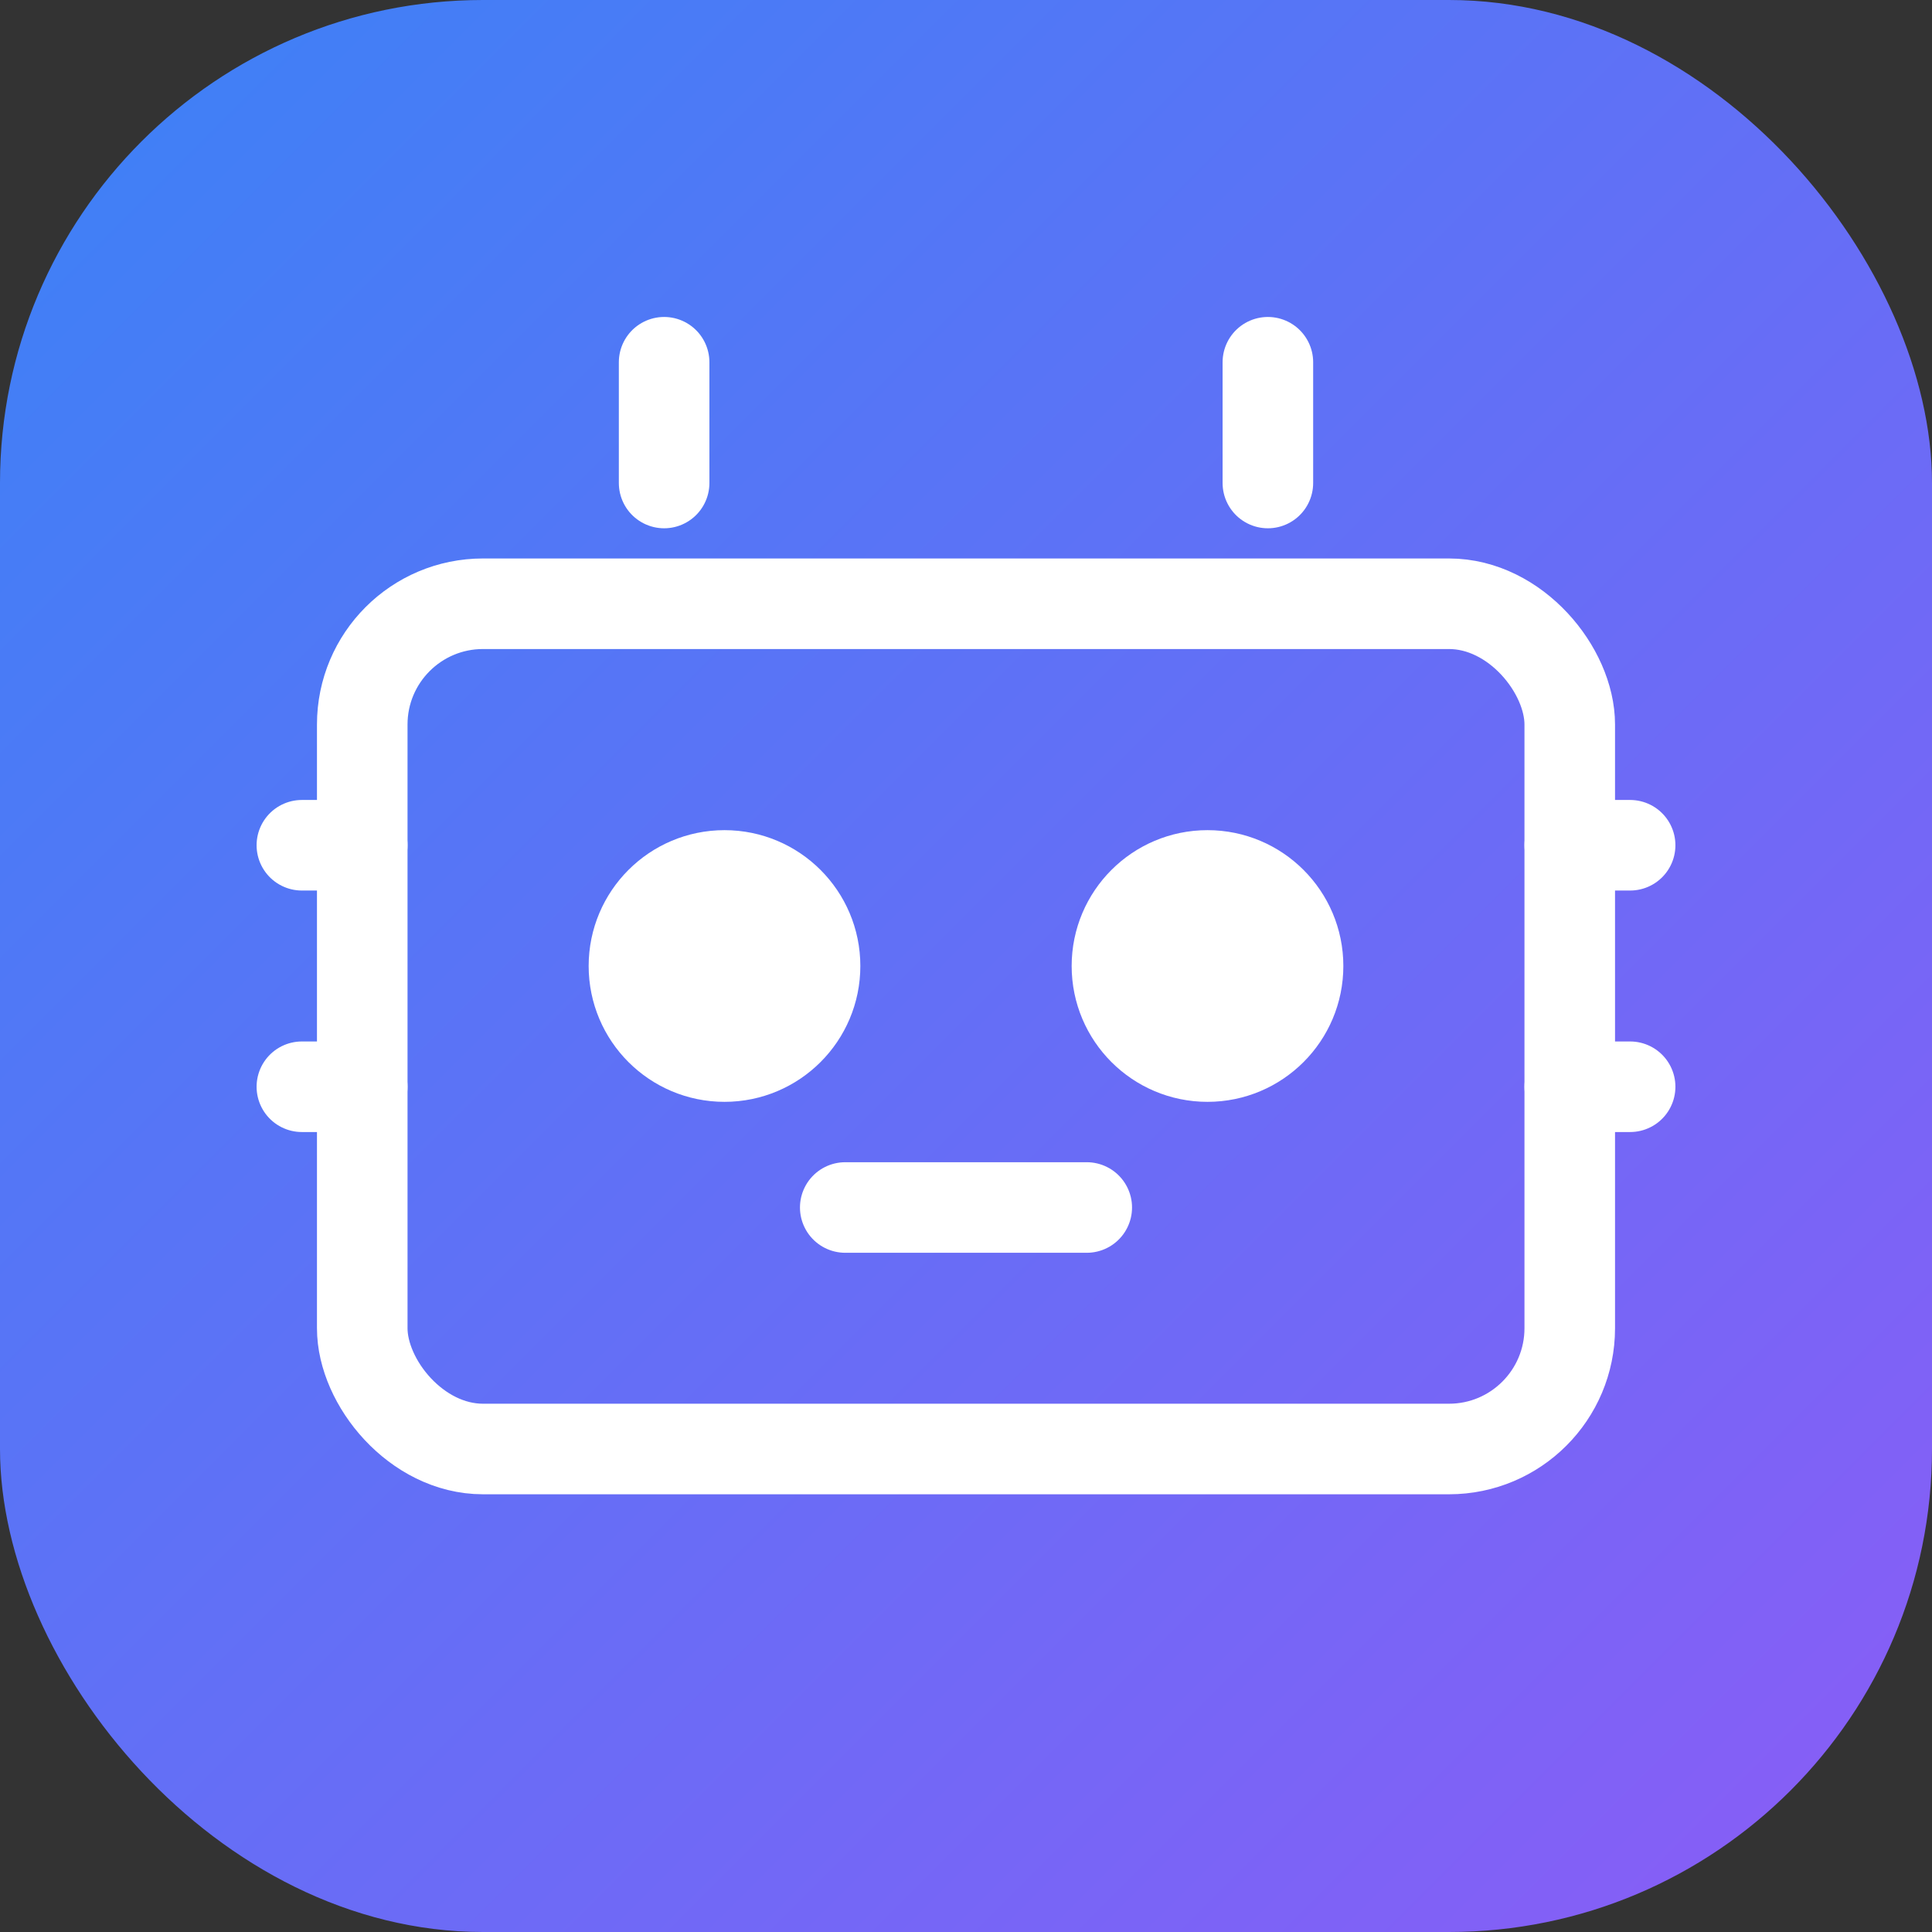
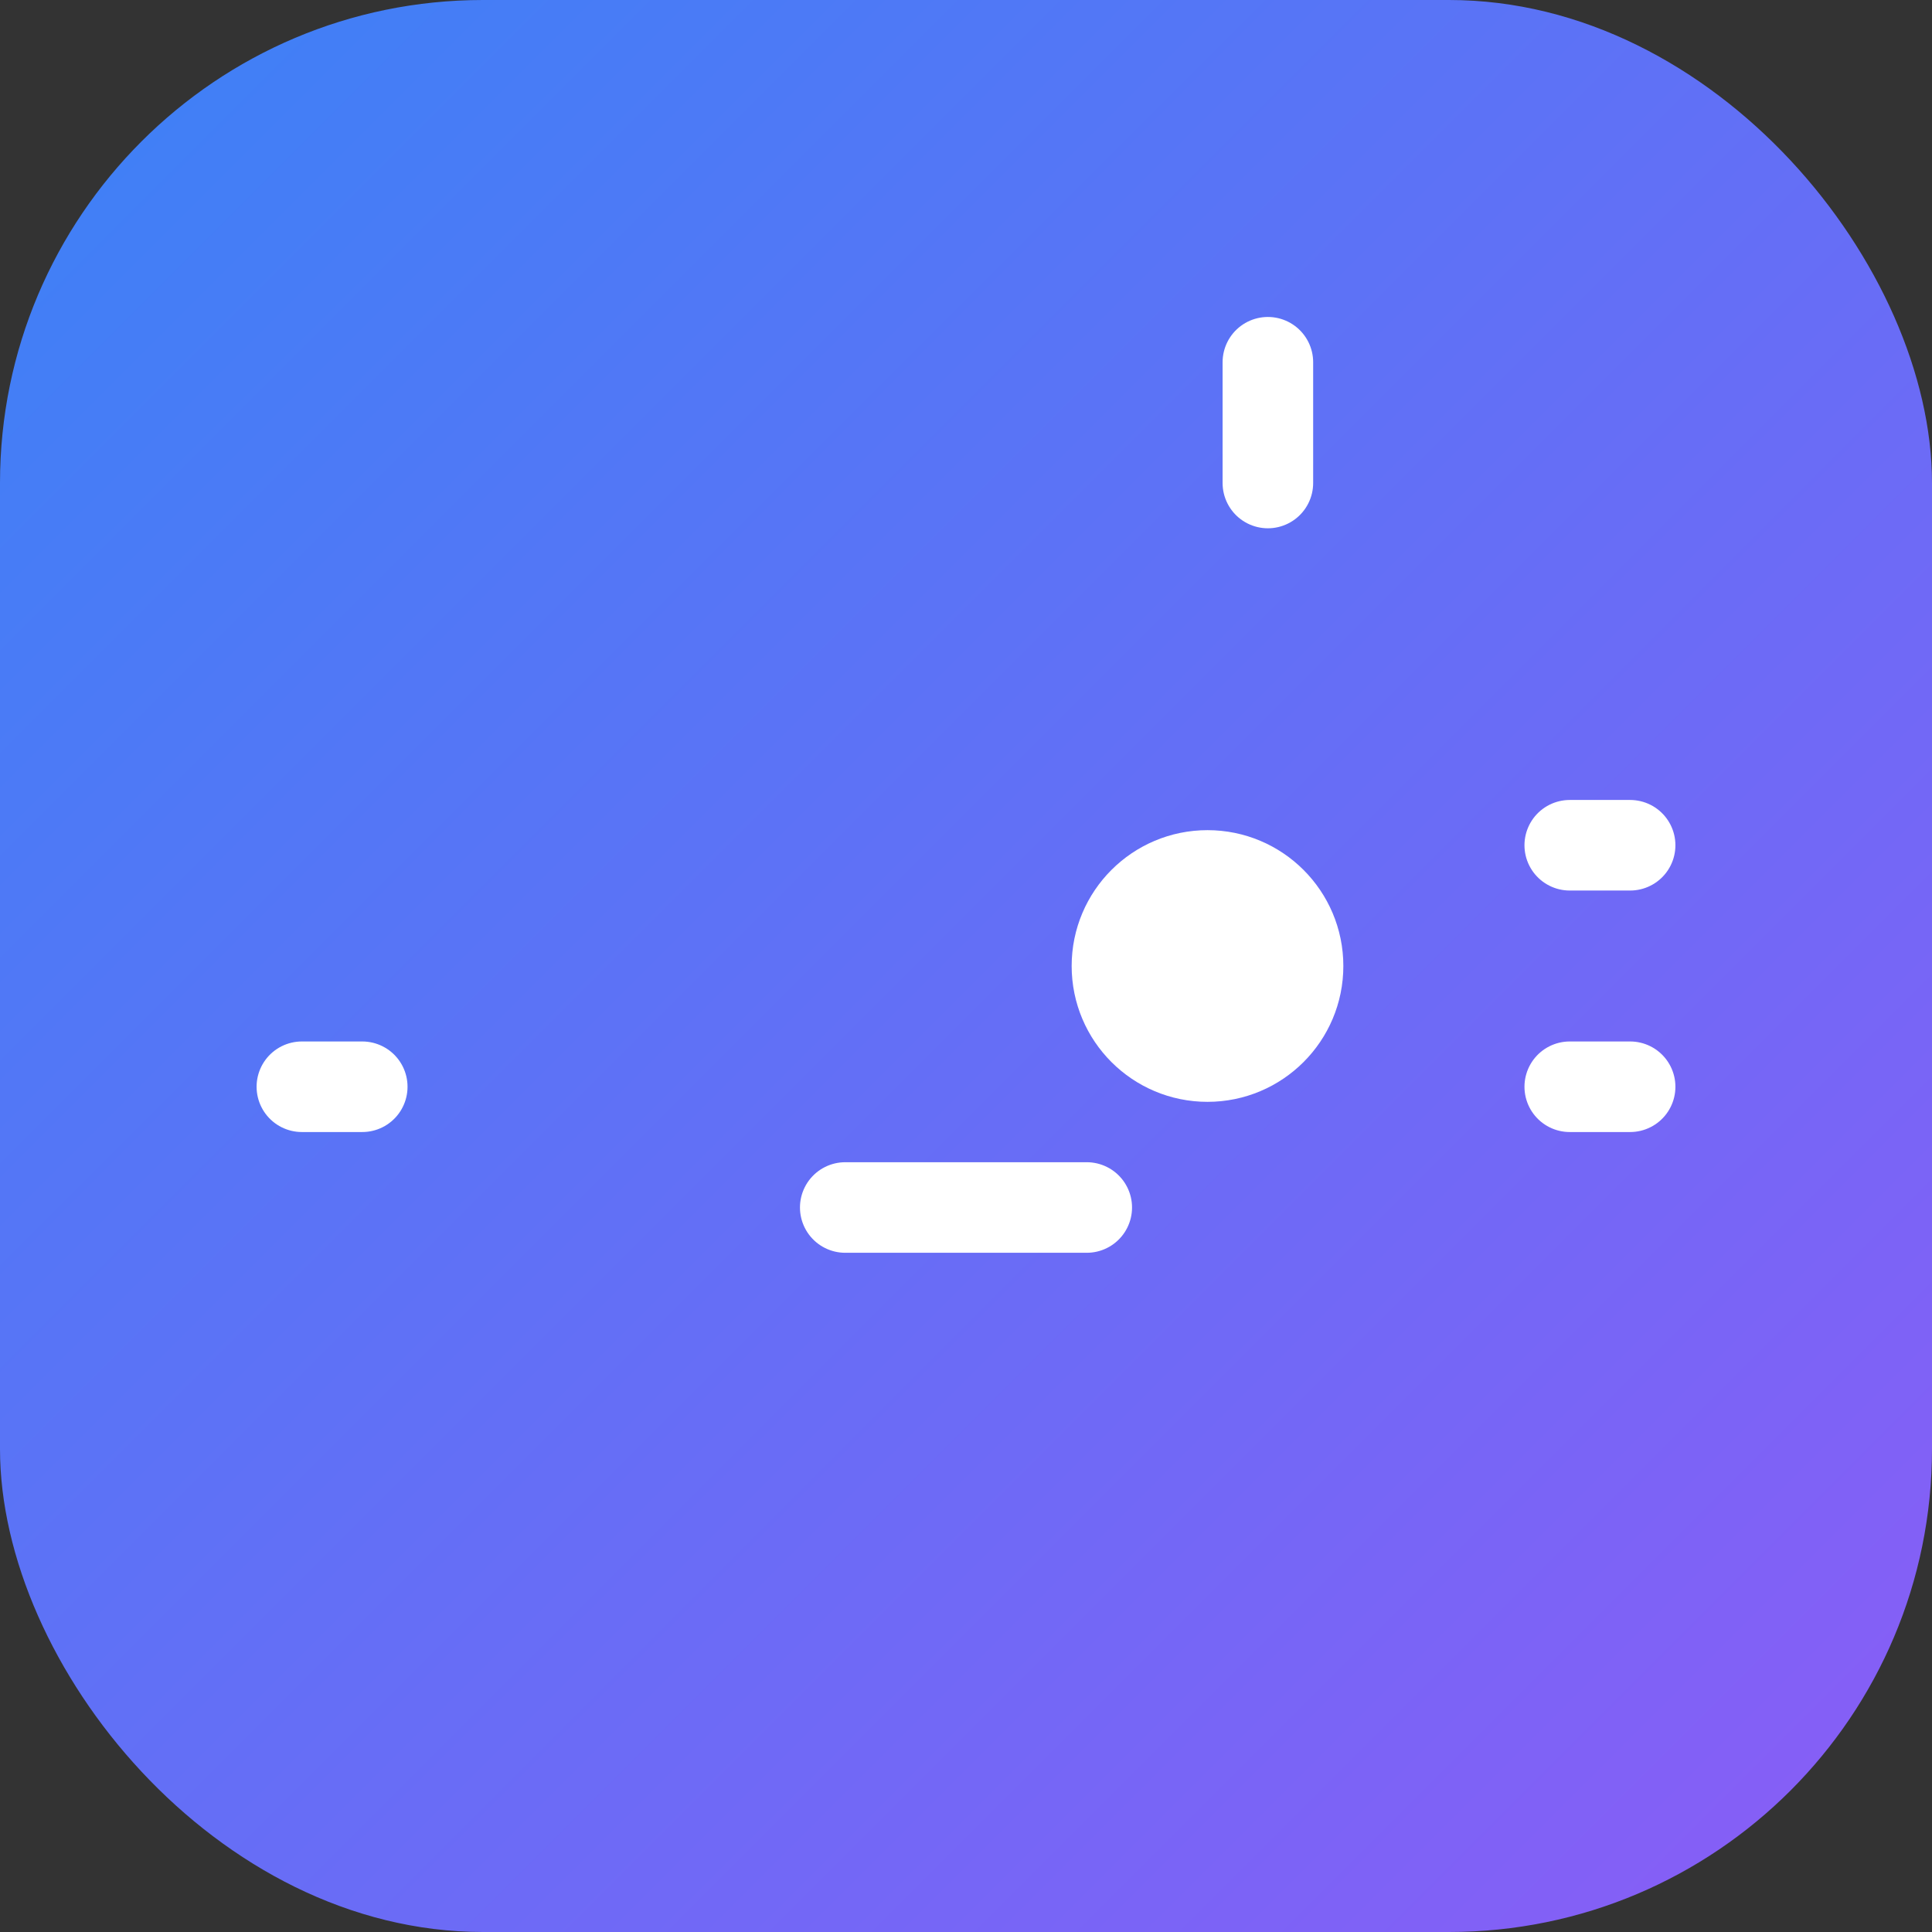
<svg xmlns="http://www.w3.org/2000/svg" viewBox="0 0 32 32" fill="none">
  <rect x="0" y="0" width="32" height="32" fill="#333333" stroke="none" />
  <defs>
    <linearGradient id="bgGradient" x1="0%" y1="0%" x2="100%" y2="100%">
      <stop offset="0%" style="stop-color:#3B82F6;stop-opacity:1" />
      <stop offset="100%" style="stop-color:#8B5CF6;stop-opacity:1" />
    </linearGradient>
  </defs>
  <rect width="32" height="32" rx="8" fill="url(#bgGradient)" />
  <g transform="translate(4, 4)" stroke="white" stroke-width="1.5" fill="none" stroke-linecap="round" stroke-linejoin="round">
-     <rect x="2" y="6" width="20" height="14" rx="2" ry="2" />
-     <line x1="7" y1="2" x2="7" y2="4" />
    <line x1="17" y1="2" x2="17" y2="4" />
-     <circle cx="8" cy="12" r="1.5" fill="white" />
    <circle cx="16" cy="12" r="1.5" fill="white" />
    <line x1="10" y1="16" x2="14" y2="16" />
-     <line x1="1" y1="10" x2="2" y2="10" />
    <line x1="22" y1="10" x2="23" y2="10" />
    <line x1="1" y1="14" x2="2" y2="14" />
    <line x1="22" y1="14" x2="23" y2="14" />
  </g>
</svg>